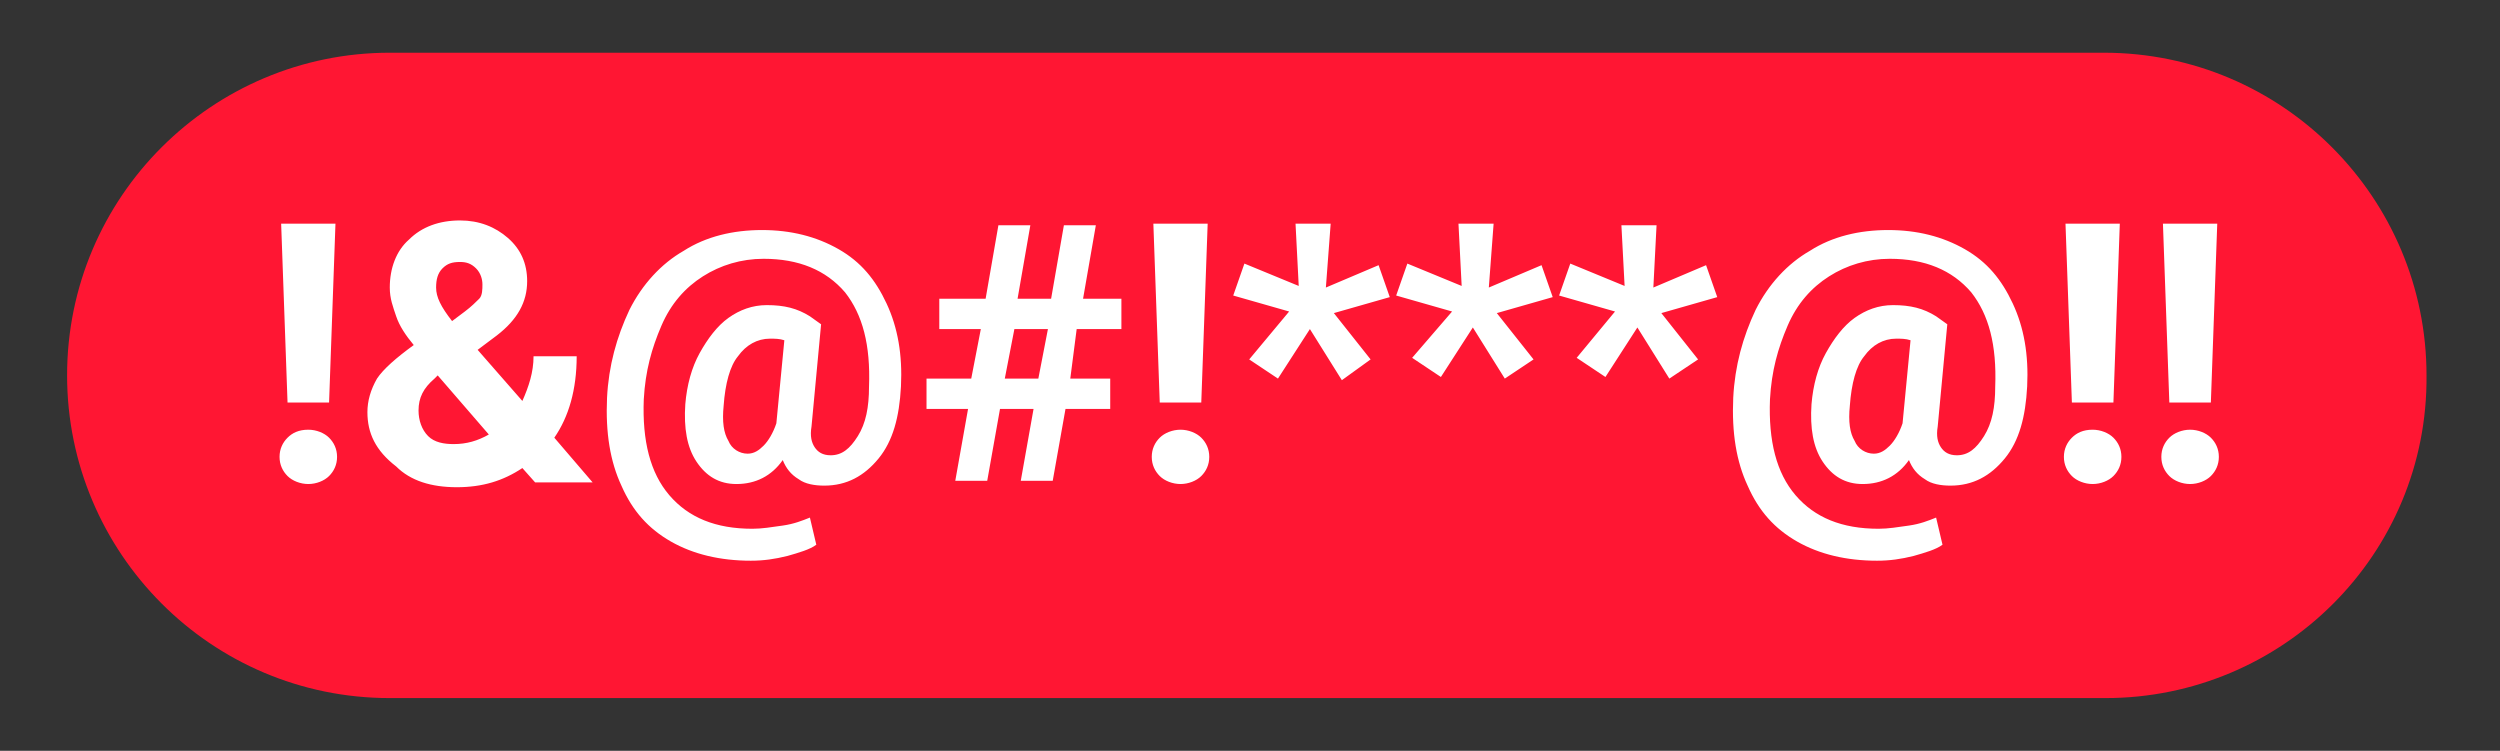
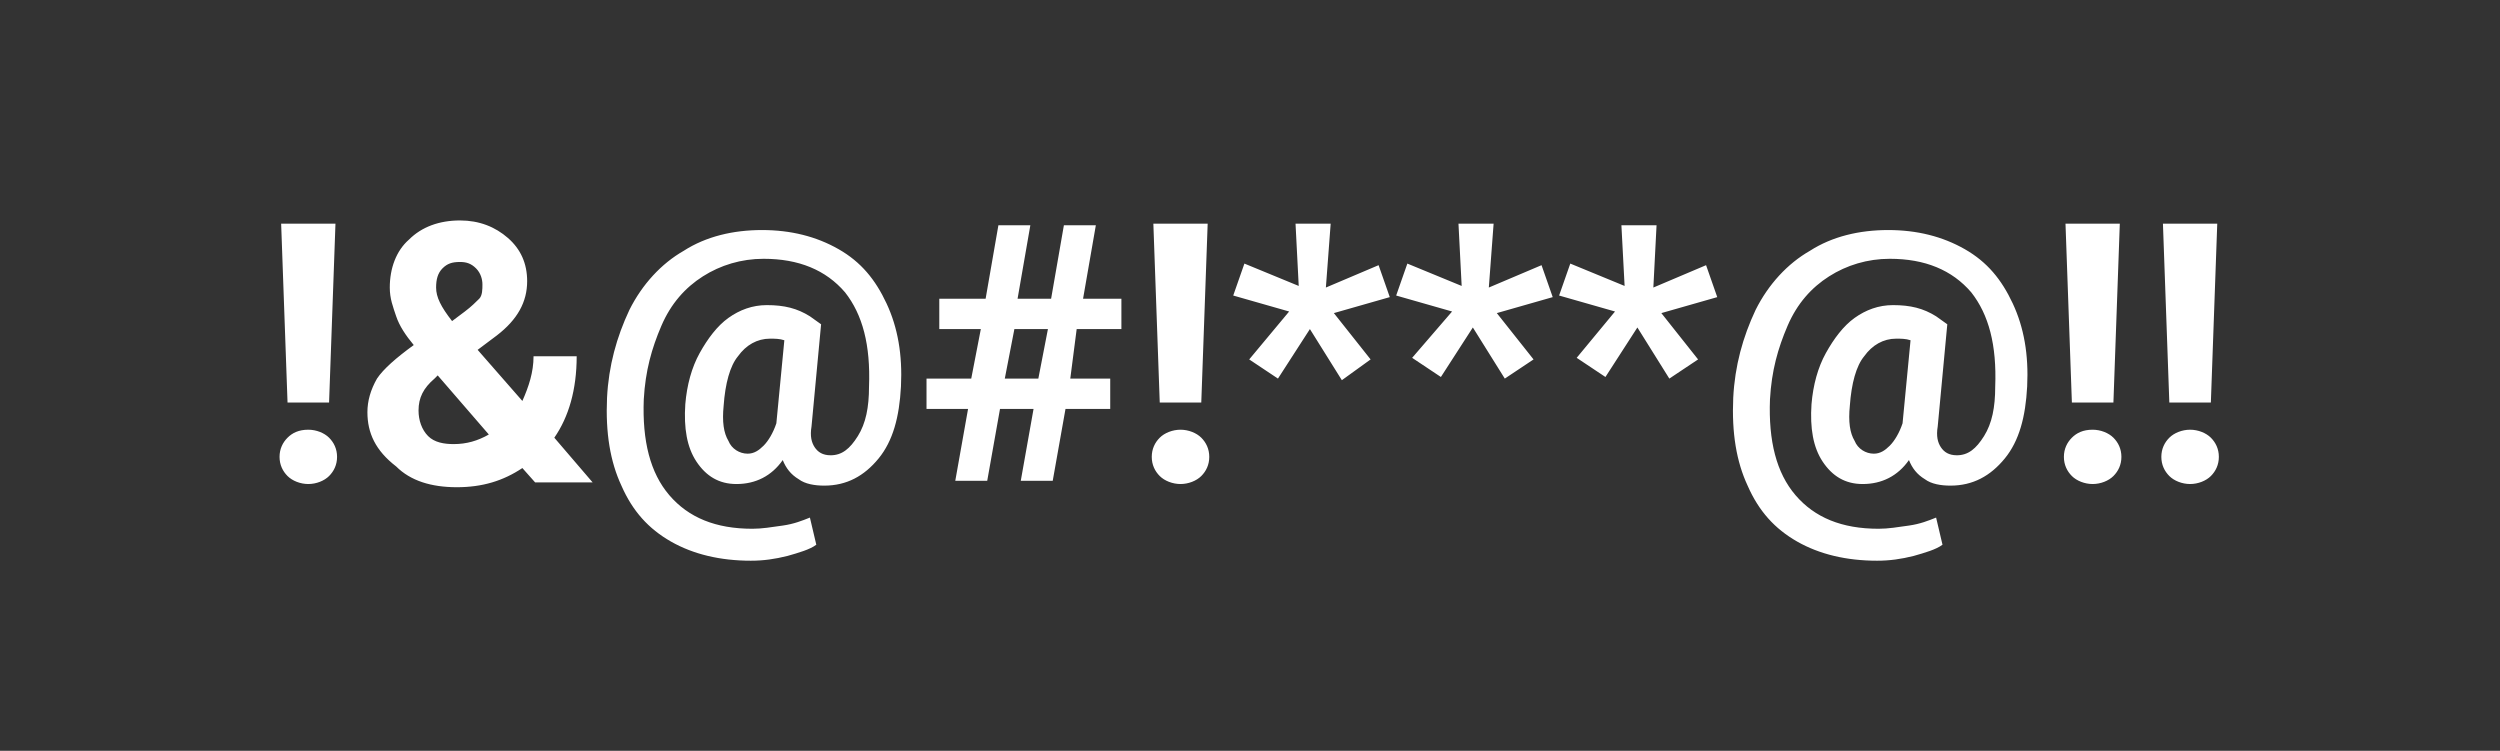
<svg xmlns="http://www.w3.org/2000/svg" version="1.1" id="katman_1" x="0" y="0" viewBox="0 0 156.5 47" xml:space="preserve">
  <rect x="0" y="0" width="156.5" height="47" fill="#333333" stroke="none" />
  <style>.st1{fill:#fff}</style>
-   <path d="M131.8 43.7H24.4c-11.2 0-20.2-9.1-20.2-20.2 0-11.2 9.1-20.2 20.2-20.2h107.3c11.2 0 20.2 9.1 20.2 20.2.1 11.2-9 20.2-20.1 20.2z" fill="#ff1633" />
  <path class="st1" d="M19.3 26.9c.5 0 1 .2 1.3.5.3.3.5.7.5 1.2s-.2.9-.5 1.2c-.3.3-.8.5-1.3.5s-1-.2-1.3-.5c-.3-.3-.5-.7-.5-1.2s.2-.9.5-1.2c.3-.3.7-.5 1.3-.5zm1.3-1.7H18L17.6 14H21l-.4 11.2zM23 25.8c0-.7.2-1.4.6-2.1.4-.6 1.2-1.3 2.3-2.1-.5-.6-.9-1.2-1.1-1.8s-.4-1.1-.4-1.8c0-1.2.4-2.3 1.2-3 .8-.8 1.9-1.2 3.2-1.2 1.2 0 2.2.4 3 1.1.8.7 1.2 1.6 1.2 2.7 0 1.3-.6 2.4-1.9 3.4l-1.2.9 2.8 3.2c.4-.9.7-1.8.7-2.8h2.7c0 2.1-.5 3.8-1.4 5.1l2.4 2.8h-3.6l-.8-.9c-1.2.8-2.5 1.2-4.1 1.2-1.6 0-2.9-.4-3.8-1.3-1.3-1-1.8-2.1-1.8-3.4zm5.4 2c.8 0 1.5-.2 2.2-.6l-3.2-3.7-.2.2c-.7.6-1 1.2-1 2 0 .6.2 1.2.6 1.6s1 .5 1.6.5zM27.3 18c0 .6.3 1.2 1 2.1l.8-.6c.4-.3.7-.6.9-.8s.2-.6.2-.9-.1-.7-.4-1-.6-.4-1-.4c-.5 0-.8.1-1.1.4-.3.3-.4.7-.4 1.2zM56.4 24.2c-.1 1.9-.5 3.4-1.4 4.5s-2 1.7-3.4 1.7c-.6 0-1.2-.1-1.6-.4-.5-.3-.8-.7-1-1.2-.7 1-1.7 1.5-2.9 1.5-1.1 0-1.9-.5-2.5-1.4-.6-.9-.8-2.1-.7-3.6.1-1.2.4-2.3.9-3.2.5-.9 1.1-1.7 1.8-2.2.7-.5 1.5-.8 2.4-.8 1.1 0 1.9.2 2.7.7l.7.5-.6 6.4c-.1.6 0 1 .2 1.3s.5.5 1 .5c.7 0 1.2-.4 1.7-1.2.5-.8.7-1.8.7-3.1.1-2.6-.4-4.5-1.5-5.9-1.2-1.4-2.9-2.1-5.1-2.1-1.4 0-2.7.4-3.8 1.1-1.1.7-2 1.7-2.6 3.1s-1 2.8-1.1 4.6c-.1 2.6.4 4.6 1.6 6s2.9 2.1 5.2 2.1c.6 0 1.2-.1 1.9-.2s1.2-.3 1.7-.5l.4 1.7c-.4.3-1.1.5-1.8.7-.8.2-1.5.3-2.3.3-1.9 0-3.6-.4-5-1.2s-2.4-1.9-3.1-3.5c-.7-1.5-1-3.3-.9-5.5.1-2 .6-3.8 1.4-5.5.8-1.6 2-2.9 3.4-3.7 1.4-.9 3.1-1.3 4.9-1.3 1.8 0 3.4.4 4.8 1.2s2.3 1.9 3 3.4 1 3.2.9 5.2zm-11.1 1.2c-.1 1 0 1.7.3 2.2.2.5.7.8 1.2.8.4 0 .7-.2 1-.5.3-.3.6-.8.8-1.4l.5-5.2c-.3-.1-.6-.1-.9-.1-.8 0-1.5.4-2 1.1-.5.6-.8 1.7-.9 3.1zM64.7 25.6h-2.1l-.8 4.5h-2l.8-4.5H58v-1.9h2.8l.6-3.1h-2.6v-1.9h2.9l.8-4.6h2l-.8 4.6h2.1l.8-4.6h2l-.8 4.6h2.4v1.9h-2.8l-.4 3.1h2.5v1.9h-2.8l-.8 4.5h-2l.8-4.5zm-1.8-1.9H65l.6-3.1h-2.1l-.6 3.1zM73.9 26.9c.5 0 1 .2 1.3.5.3.3.5.7.5 1.2s-.2.9-.5 1.2c-.3.3-.8.5-1.3.5s-1-.2-1.3-.5c-.3-.3-.5-.7-.5-1.2s.2-.9.5-1.2c.3-.3.8-.5 1.3-.5zm1.3-1.7h-2.6L72.2 14h3.4l-.4 11.2zM80.7 19.5l-3.5-1 .7-2 3.4 1.4-.2-3.9h2.2l-.3 4 3.3-1.4.7 2-3.5 1 2.3 2.9-1.8 1.3-2-3.2-2 3.1-1.8-1.2 2.5-3zM90.9 19.5l-3.5-1 .7-2 3.4 1.4-.2-3.9h2.2l-.3 4 3.3-1.4.7 2-3.5 1 2.3 2.9-1.8 1.2-2-3.2-2 3.1-1.8-1.2 2.5-2.9zM101.1 19.5l-3.5-1 .7-2 3.4 1.4-.2-3.8h2.2l-.2 3.9 3.3-1.4.7 2-3.5 1 2.3 2.9-1.8 1.2-2-3.2-2 3.1-1.8-1.2 2.4-2.9zM126.9 24.2c-.1 1.9-.5 3.4-1.4 4.5s-2 1.7-3.4 1.7c-.6 0-1.2-.1-1.6-.4-.5-.3-.8-.7-1-1.2-.7 1-1.7 1.5-2.9 1.5-1.1 0-1.9-.5-2.5-1.4-.6-.9-.8-2.1-.7-3.6.1-1.2.4-2.3.9-3.2.5-.9 1.1-1.7 1.8-2.2.7-.5 1.5-.8 2.4-.8 1.1 0 1.9.2 2.7.7l.7.5-.6 6.4c-.1.6 0 1 .2 1.3s.5.5 1 .5c.7 0 1.2-.4 1.7-1.2.5-.8.7-1.8.7-3.1.1-2.6-.4-4.5-1.5-5.9-1.2-1.4-2.9-2.1-5.1-2.1-1.4 0-2.7.4-3.8 1.1-1.1.7-2 1.7-2.6 3.1s-1 2.8-1.1 4.6c-.1 2.6.4 4.6 1.6 6s2.9 2.1 5.2 2.1c.6 0 1.2-.1 1.9-.2s1.2-.3 1.7-.5l.4 1.7c-.4.3-1.1.5-1.8.7-.8.2-1.5.3-2.3.3-1.9 0-3.6-.4-5-1.2s-2.4-1.9-3.1-3.5c-.7-1.5-1-3.3-.9-5.5.1-2 .6-3.8 1.4-5.5.8-1.6 2-2.9 3.4-3.7 1.4-.9 3.1-1.3 4.9-1.3 1.8 0 3.4.4 4.8 1.2s2.3 1.9 3 3.4 1 3.2.9 5.2zm-11.1 1.2c-.1 1 0 1.7.3 2.2.2.5.7.8 1.2.8.4 0 .7-.2 1-.5.3-.3.6-.8.8-1.4l.5-5.2c-.3-.1-.6-.1-.9-.1-.8 0-1.5.4-2 1.1-.5.6-.8 1.7-.9 3.1zM131 26.9c.5 0 1 .2 1.3.5.3.3.5.7.5 1.2s-.2.9-.5 1.2c-.3.3-.8.5-1.3.5s-1-.2-1.3-.5c-.3-.3-.5-.7-.5-1.2s.2-.9.5-1.2c.3-.3.7-.5 1.3-.5zm1.3-1.7h-2.6l-.4-11.2h3.4l-.4 11.2zM137.1 26.9c.5 0 1 .2 1.3.5.3.3.5.7.5 1.2s-.2.9-.5 1.2c-.3.3-.8.5-1.3.5s-1-.2-1.3-.5c-.3-.3-.5-.7-.5-1.2s.2-.9.5-1.2c.3-.3.8-.5 1.3-.5zm1.3-1.7h-2.6l-.4-11.2h3.4l-.4 11.2z" />
</svg>